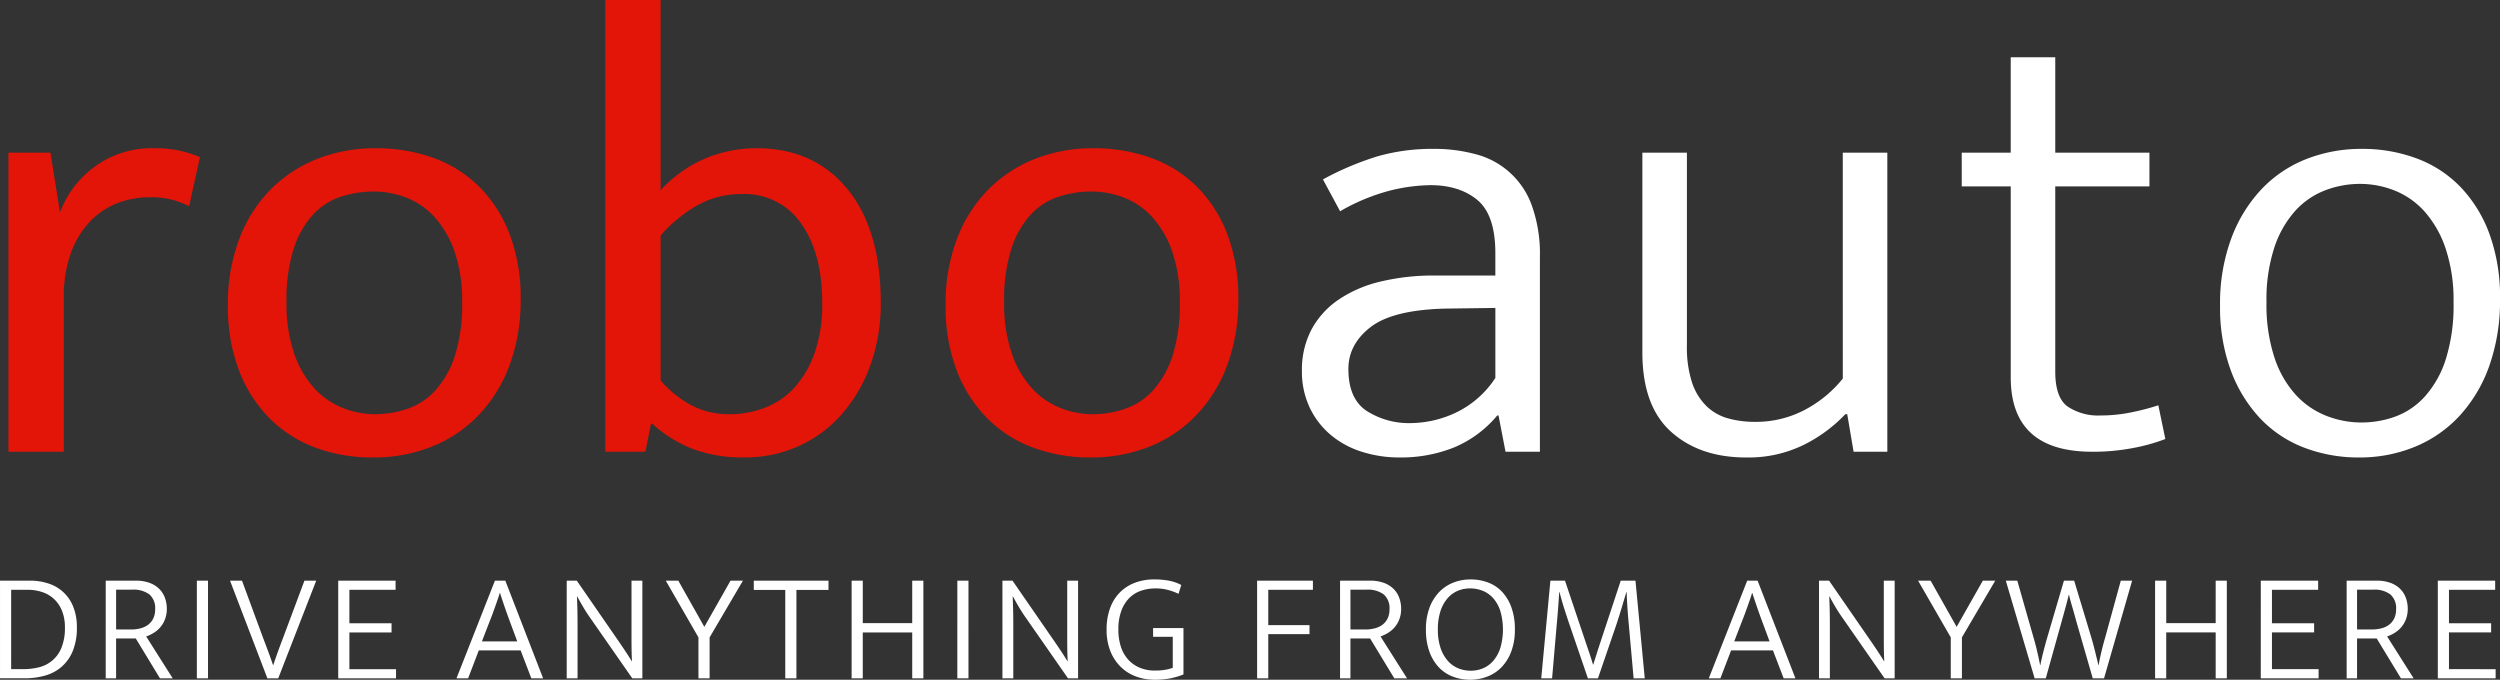
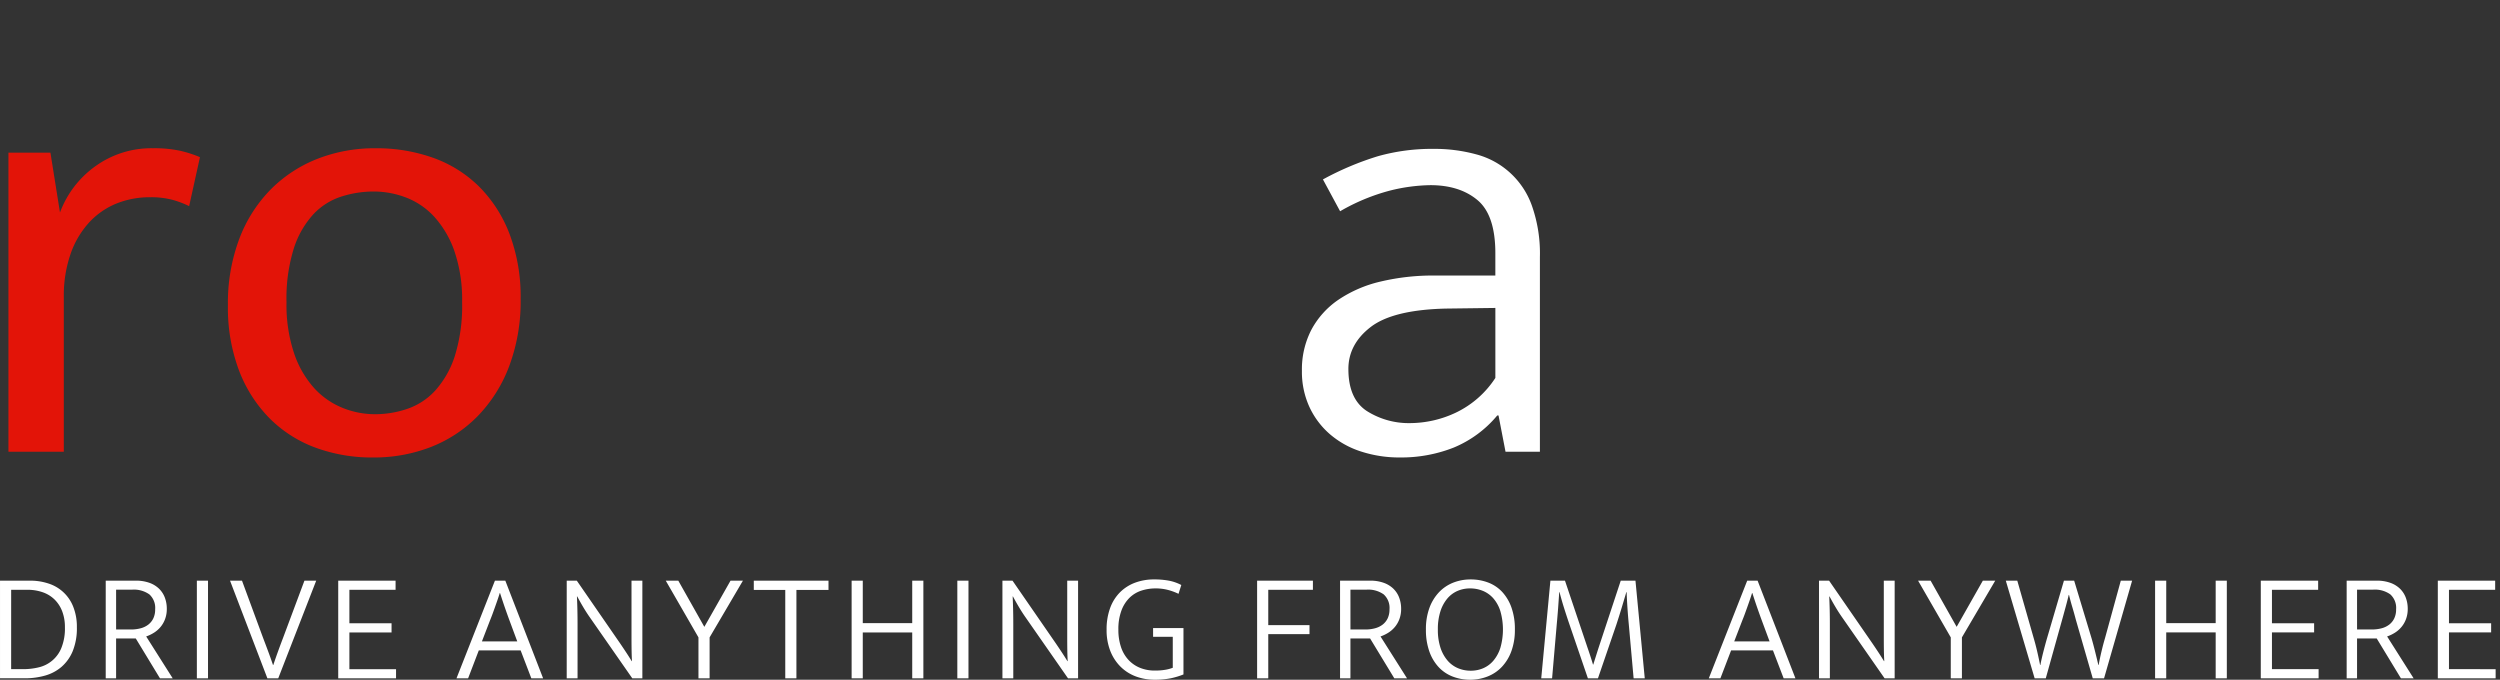
<svg xmlns="http://www.w3.org/2000/svg" width="538.145" height="146.312" viewBox="0 0 538.145 146.312">
  <rect x="0" y="0" width="538.145" height="146.312" fill="#333333" stroke="none" />
  <g id="Group_321" data-name="Group 321" transform="translate(-105.827 -198.743)">
    <path id="Path_45" data-name="Path 45" d="M107.644,295.984V231.613h9.04l2.054,12.875a21.324,21.324,0,0,1,7.671-10,20.6,20.6,0,0,1,12.326-3.835,26.342,26.342,0,0,1,5.888.549,25.874,25.874,0,0,1,4.247,1.369l-2.329,10.546a20.04,20.04,0,0,0-3.63-1.37,17.964,17.964,0,0,0-4.724-.547,19.242,19.242,0,0,0-7.328,1.369,16.373,16.373,0,0,0-5.889,4.109A19.428,19.428,0,0,0,121,253.458a27.492,27.492,0,0,0-1.438,9.245v33.281Z" fill="#e31408" />
    <path id="Path_46" data-name="Path 46" d="M205.3,263.8a32.168,32.168,0,0,0-1.644-10.956,21.511,21.511,0,0,0-4.313-7.4,16.051,16.051,0,0,0-6.1-4.177,19.522,19.522,0,0,0-6.985-1.3,22.825,22.825,0,0,0-6.985,1.1,14.185,14.185,0,0,0-6.025,3.836,19.784,19.784,0,0,0-4.177,7.327A36.079,36.079,0,0,0,167.5,263.8a32.787,32.787,0,0,0,1.644,11.026,21.408,21.408,0,0,0,4.314,7.464,16.738,16.738,0,0,0,6.1,4.246,18.628,18.628,0,0,0,6.985,1.37,21.543,21.543,0,0,0,6.985-1.164,14.5,14.5,0,0,0,6.026-3.973,20.526,20.526,0,0,0,4.178-7.4A36.182,36.182,0,0,0,205.3,263.8m12.6-.684a39.778,39.778,0,0,1-2.466,14.45,31.091,31.091,0,0,1-6.78,10.751,28.674,28.674,0,0,1-10.067,6.642,33.793,33.793,0,0,1-12.462,2.26,35.15,35.15,0,0,1-12.4-2.123,27.188,27.188,0,0,1-9.861-6.3,29.6,29.6,0,0,1-6.575-10.272,38.18,38.18,0,0,1-2.4-14.038,39.211,39.211,0,0,1,2.466-14.381,30.482,30.482,0,0,1,6.779-10.614,29.139,29.139,0,0,1,10.066-6.574,33.779,33.779,0,0,1,12.463-2.261,36.219,36.219,0,0,1,12.4,2.055,26.954,26.954,0,0,1,9.861,6.163,29.01,29.01,0,0,1,6.574,10.2,38.216,38.216,0,0,1,2.4,14.038" fill="#e31408" />
-     <path id="Path_47" data-name="Path 47" d="M282.814,263.936q0-10.685-4.521-17.052a14.7,14.7,0,0,0-12.736-6.368,19.339,19.339,0,0,0-9.449,2.327,31.215,31.215,0,0,0-8.082,6.575v31.227a23.743,23.743,0,0,0,6.505,5.272,17.256,17.256,0,0,0,8.423,1.986,20.986,20.986,0,0,0,7.466-1.369,16.647,16.647,0,0,0,6.368-4.314,21.719,21.719,0,0,0,4.382-7.464,31.7,31.7,0,0,0,1.644-10.82m12.6-.138a38.906,38.906,0,0,1-2.33,13.834,32.755,32.755,0,0,1-6.3,10.545,27,27,0,0,1-9.312,6.711,28.158,28.158,0,0,1-11.37,2.329,31.188,31.188,0,0,1-11.024-1.782,27.793,27.793,0,0,1-8.834-5.478h-.275l-1.233,6.027h-8.627V198.743h11.915v40.951a28.057,28.057,0,0,1,9.657-6.849,28.488,28.488,0,0,1,11.024-2.191q12.326,0,19.517,8.766t7.191,24.378" fill="#e31408" />
-     <path id="Path_48" data-name="Path 48" d="M359.784,263.8a32.168,32.168,0,0,0-1.644-10.956,21.512,21.512,0,0,0-4.313-7.4,16.059,16.059,0,0,0-6.1-4.177,19.526,19.526,0,0,0-6.985-1.3,22.821,22.821,0,0,0-6.985,1.1,14.2,14.2,0,0,0-6.026,3.836,19.826,19.826,0,0,0-4.177,7.327,36.137,36.137,0,0,0-1.575,11.572,32.761,32.761,0,0,0,1.644,11.026,21.406,21.406,0,0,0,4.313,7.464,16.742,16.742,0,0,0,6.1,4.246,18.632,18.632,0,0,0,6.985,1.37,21.538,21.538,0,0,0,6.985-1.164,14.508,14.508,0,0,0,6.027-3.973,20.539,20.539,0,0,0,4.177-7.4,36.182,36.182,0,0,0,1.574-11.573m12.6-.684a39.778,39.778,0,0,1-2.466,14.45,31.1,31.1,0,0,1-6.779,10.751,28.7,28.7,0,0,1-10.068,6.642,33.785,33.785,0,0,1-12.462,2.26,35.15,35.15,0,0,1-12.395-2.123,27.209,27.209,0,0,1-9.862-6.3,29.634,29.634,0,0,1-6.573-10.272,38.159,38.159,0,0,1-2.4-14.038,39.231,39.231,0,0,1,2.467-14.381,30.5,30.5,0,0,1,6.779-10.614,29.152,29.152,0,0,1,10.067-6.574,33.767,33.767,0,0,1,12.463-2.261,36.2,36.2,0,0,1,12.394,2.055,26.942,26.942,0,0,1,9.862,6.163,29.01,29.01,0,0,1,6.574,10.2,38.216,38.216,0,0,1,2.4,14.038" fill="#e31408" />
    <path id="Path_49" data-name="Path 49" d="M427.717,265.031l-10.684.137q-11.367.276-16.161,3.972t-4.793,9.039q0,6.439,3.971,9.04a16.854,16.854,0,0,0,9.451,2.6,23.214,23.214,0,0,0,9.723-2.26,20.867,20.867,0,0,0,8.493-7.465ZM390.6,237.365a63.341,63.341,0,0,1,11.846-5,42.824,42.824,0,0,1,11.984-1.575,33.936,33.936,0,0,1,9.109,1.164,17.429,17.429,0,0,1,12.051,11.094,30.931,30.931,0,0,1,1.713,11.025v41.91h-7.4l-1.507-7.807h-.273a24.258,24.258,0,0,1-9.382,6.917,30.746,30.746,0,0,1-11.573,2.123,26.515,26.515,0,0,1-8.423-1.3,19.262,19.262,0,0,1-6.712-3.767,17.411,17.411,0,0,1-4.383-5.89,18.129,18.129,0,0,1-1.575-7.669,18.589,18.589,0,0,1,2.055-8.9,18.227,18.227,0,0,1,5.821-6.436,27.265,27.265,0,0,1,9.04-3.9,48.9,48.9,0,0,1,11.709-1.3h13.012v-4.793q0-8.219-3.835-11.436T413.747,238.6a37.839,37.839,0,0,0-8.7,1.164,43.078,43.078,0,0,0-10.751,4.452Z" fill="#fff" />
-     <path id="Path_50" data-name="Path 50" d="M502.5,231.613h9.587v64.371h-7.259l-1.37-8.081h-.411a31.761,31.761,0,0,1-8.9,6.574,26.963,26.963,0,0,1-12.462,2.74q-10,0-16.161-5.548t-6.163-17.051V231.613h9.587v41.5a24.493,24.493,0,0,0,1.094,7.945,12.683,12.683,0,0,0,3.083,5.067,10.787,10.787,0,0,0,4.655,2.67,21.316,21.316,0,0,0,5.821.753,22.416,22.416,0,0,0,10.751-2.6,26.039,26.039,0,0,0,8.151-6.711Z" fill="#fff" />
-     <path id="Path_51" data-name="Path 51" d="M568.51,238.872H548.238v39.855q0,5.617,2.671,7.532a11.827,11.827,0,0,0,7.055,1.918,32.721,32.721,0,0,0,6.71-.685,51.584,51.584,0,0,0,5.753-1.506l1.506,7.258a39.475,39.475,0,0,1-6.847,1.918,45.413,45.413,0,0,1-8.9.822q-17.535,0-17.532-16.024V238.872H528.107v-7.259h10.544V211.07h9.587v20.543H568.51Z" fill="#fff" />
-     <path id="Path_52" data-name="Path 52" d="M633.974,263.8a34.942,34.942,0,0,0-1.713-11.572,23.014,23.014,0,0,0-4.519-7.944,17.261,17.261,0,0,0-6.438-4.52,20.1,20.1,0,0,0-7.462-1.437,21,21,0,0,0-7.466,1.369,16.878,16.878,0,0,0-6.437,4.383,22.211,22.211,0,0,0-4.519,7.875,35.846,35.846,0,0,0-1.713,11.846,36.469,36.469,0,0,0,1.713,11.916,22.281,22.281,0,0,0,4.588,8.013,17.721,17.721,0,0,0,6.574,4.52,20.638,20.638,0,0,0,7.532,1.437,21.353,21.353,0,0,0,7.4-1.3A16,16,0,0,0,627.878,284a22.08,22.08,0,0,0,4.452-8.012,38.943,38.943,0,0,0,1.644-12.19m10-.684a41.9,41.9,0,0,1-2.329,14.45,31.132,31.132,0,0,1-6.436,10.751,27.111,27.111,0,0,1-9.656,6.642,31.108,31.108,0,0,1-11.848,2.26,32.7,32.7,0,0,1-11.915-2.123,25.613,25.613,0,0,1-9.45-6.3,30.439,30.439,0,0,1-6.3-10.272,39.151,39.151,0,0,1-2.327-14.038,40.223,40.223,0,0,1,2.4-14.381,31.29,31.29,0,0,1,6.505-10.614,26.77,26.77,0,0,1,9.656-6.506,32.328,32.328,0,0,1,11.984-2.191,33.274,33.274,0,0,1,11.779,2.054,25.348,25.348,0,0,1,9.449,6.164,29,29,0,0,1,6.232,10.134,39.675,39.675,0,0,1,2.26,13.97" fill="#fff" />
    <path id="Path_53" data-name="Path 53" d="M630.586,344.754h12.446v-1.968H632.988v-7.908h9.076V332.91h-9.076V325.7h9.944v-1.969H630.586ZM613.2,325.669h3.47a5.74,5.74,0,0,1,3.687,1.017,3.911,3.911,0,0,1,1.251,3.22,4.4,4.4,0,0,1-.4,1.952,3.736,3.736,0,0,1-1.1,1.352,4.639,4.639,0,0,1-1.652.783,8.034,8.034,0,0,1-2.052.251h-3.2Zm-2.236,19.085H613.2V336.18h4.237l5.206,8.574h2.736l-5.706-9.009a8.132,8.132,0,0,0,1.668-.8,6.019,6.019,0,0,0,1.418-1.235,5.774,5.774,0,0,0,.985-1.718,6.225,6.225,0,0,0,.367-2.185,6.733,6.733,0,0,0-.434-2.453,5.244,5.244,0,0,0-1.268-1.918,5.79,5.79,0,0,0-2.086-1.252,8.482,8.482,0,0,0-2.886-.451h-6.473Zm-18.485,0h12.446v-1.968H594.883v-7.908h9.076V332.91h-9.076V325.7h9.944v-1.969H592.481Zm-20.354,0v-9.876h10.644v9.876h2.4V323.733h-2.4v9.143H572.127v-9.143h-2.4v21.021Zm-34.535-21.021,6.207,21.021h2.4l3.771-13.512.6-2.2q.3-1.1.567-2.235h.067q.3,1.268.7,2.6t.767,2.737l3.637,12.611h2.436l6.04-21.021h-2.436l-3.4,12.38q-.367,1.234-.734,2.769t-.634,3h-.066q-.335-1.434-.718-2.97t-.751-2.8l-3.737-12.38h-2.2l-3.637,12.38q-.367,1.268-.767,2.819t-.668,2.953h-.067q-.267-1.4-.634-2.97t-.734-2.8l-3.537-12.38Zm-18.885,0,7.04,12.212v8.809h2.4v-8.809l7.174-12.212h-2.67l-5.639,9.943-5.606-9.943Zm-21.322,21.021h2.336V333.042q0-1.5-.033-2.953t-.1-2.952h.066q.6,1.134,1.285,2.286t1.385,2.151l9.176,13.18h2.169V323.733h-2.336v12.413q0,1.234.017,2.452t.083,2.453h-.067q-.567-.934-1.184-1.869t-1.251-1.869l-9.377-13.58h-2.169Zm-23.723,0h2.5l2.3-6.005h9.01l2.3,6.005h2.536l-8.142-21.021h-2.235Zm7.207-12.445c.2-.489.384-.963.55-1.418s.334-.918.5-1.384.339-.958.517-1.47.356-1.056.534-1.635h.067q.567,1.771,1.084,3.254t.951,2.653l1.669,4.5h-7.608Zm-43.277,12.445h2.336l1-11.578q.167-1.768.3-3.57t.234-3.4h.067q.467,1.8,1,3.487t1.134,3.454l3.971,11.611H449.8l3.97-11.578q.567-1.734,1.118-3.554t1.018-3.42h.067q.066,1.77.183,3.487t.284,3.487l1.034,11.578h2.4l-2-21.021h-3.17l-4.772,14.449q-.267.834-.567,1.784t-.567,1.819h-.067q-.267-.9-.584-1.869t-.584-1.734L442.7,323.733h-3.136ZM415.887,330.34a8.055,8.055,0,0,1,1.5-2.77,6.017,6.017,0,0,1,2.2-1.634,6.771,6.771,0,0,1,2.686-.534,7.216,7.216,0,0,1,2.72.517,6.074,6.074,0,0,1,2.252,1.586,7.694,7.694,0,0,1,1.535,2.752,14.336,14.336,0,0,1,.017,7.925,8.042,8.042,0,0,1-1.5,2.768,5.987,5.987,0,0,1-2.2,1.635,6.754,6.754,0,0,1-2.686.534,7,7,0,0,1-2.72-.534,6.063,6.063,0,0,1-2.252-1.635,8.072,8.072,0,0,1-1.535-2.768,12.265,12.265,0,0,1-.567-3.938,12.487,12.487,0,0,1,.55-3.9m2.737-6.173a8.553,8.553,0,0,0-3.054,2.069,9.833,9.833,0,0,0-2.052,3.37,13.185,13.185,0,0,0-.75,4.638,13.781,13.781,0,0,0,.734,4.721,9.673,9.673,0,0,0,2,3.37,8.154,8.154,0,0,0,3.019,2.036,10.254,10.254,0,0,0,3.754.684,10.15,10.15,0,0,0,3.771-.7,8.506,8.506,0,0,0,3.07-2.069,9.8,9.8,0,0,0,2.052-3.387,13.316,13.316,0,0,0,.75-4.654,13.816,13.816,0,0,0-.734-4.722,9.7,9.7,0,0,0-2-3.37,8,8,0,0,0-3.019-2.019,10.479,10.479,0,0,0-3.754-.667,10.121,10.121,0,0,0-3.787.7m-22.106,1.5h3.47a5.74,5.74,0,0,1,3.687,1.017,3.911,3.911,0,0,1,1.251,3.22,4.4,4.4,0,0,1-.4,1.952,3.735,3.735,0,0,1-1.1,1.352,4.639,4.639,0,0,1-1.652.783,8.035,8.035,0,0,1-2.052.251h-3.2Zm-2.236,19.085h2.236V336.18h4.237l5.206,8.574H408.7l-5.706-9.009a8.131,8.131,0,0,0,1.668-.8,6,6,0,0,0,1.418-1.235,5.775,5.775,0,0,0,.985-1.718,6.226,6.226,0,0,0,.367-2.185,6.733,6.733,0,0,0-.434-2.453,5.243,5.243,0,0,0-1.268-1.918,5.793,5.793,0,0,0-2.085-1.252,8.492,8.492,0,0,0-2.887-.451h-6.473Zm-17.851-21.021v21.021h2.4v-9.509h8.876v-1.936h-8.876V325.7h9.61v-1.969Zm-26.26.434a9.075,9.075,0,0,0-3.236,2.052,9.277,9.277,0,0,0-2.136,3.387,13.181,13.181,0,0,0-.767,4.671,12.2,12.2,0,0,0,.817,4.638,9.833,9.833,0,0,0,2.219,3.37,9.282,9.282,0,0,0,3.27,2.069,11.313,11.313,0,0,0,4,.7,16.981,16.981,0,0,0,3.554-.317,16.483,16.483,0,0,0,2.686-.818v-9.977h-6.54v1.87h4.237v6.672a8.134,8.134,0,0,1-1.618.434,12.909,12.909,0,0,1-2.219.167,8.41,8.41,0,0,1-3.2-.584,6.972,6.972,0,0,1-2.486-1.7,7.555,7.555,0,0,1-1.618-2.769,11.505,11.505,0,0,1-.567-3.754,11.346,11.346,0,0,1,.667-4.136A7.531,7.531,0,0,1,349,327.387a6.551,6.551,0,0,1,2.553-1.518,9.887,9.887,0,0,1,3.053-.467,10.441,10.441,0,0,1,2.519.3,12.005,12.005,0,0,1,2.386.868l.6-1.9a9.562,9.562,0,0,0-2.67-.934,17.233,17.233,0,0,0-3.2-.267,11.533,11.533,0,0,0-4.071.7m-28.562,20.587h2.336V333.042q0-1.5-.033-2.953t-.1-2.952h.066q.6,1.134,1.285,2.286t1.385,2.151l9.176,13.18h2.169V323.733h-2.336v12.413q0,1.234.017,2.452t.083,2.453h-.067q-.567-.934-1.184-1.869t-1.252-1.869l-9.376-13.58h-2.169Zm-9.709,0h2.4V323.733h-2.4Zm-20.354,0v-9.876H302.19v9.876h2.4V323.733h-2.4v9.143H291.546v-9.143h-2.4v21.021Zm-23.457-21.021v2h6.774v19.018h2.4V325.736h6.907v-2Zm-18.952,0,7.04,12.212v8.809h2.4v-8.809l7.174-12.212h-2.67l-5.639,9.943-5.605-9.943Zm-21.321,21.021h2.335V333.042q0-1.5-.033-2.953t-.1-2.952h.067q.6,1.134,1.284,2.286t1.385,2.151l9.176,13.18H244.1V323.733h-2.336v12.413q0,1.234.017,2.452t.083,2.453H241.8q-.568-.934-1.185-1.869t-1.251-1.869l-9.376-13.58h-2.169Zm-23.724,0h2.5l2.3-6.005h9.009l2.3,6.005h2.536L214.6,323.733h-2.236Zm7.207-12.445c.2-.489.384-.963.551-1.418s.333-.918.5-1.384.339-.958.517-1.47.356-1.056.534-1.635h.067q.567,1.771,1.084,3.254t.951,2.653l1.669,4.5h-7.608Zm-32.666,12.445h12.446v-1.968H181.036v-7.908h9.076V332.91h-9.076V325.7h9.943v-1.969H178.633Zm-23.29-21.021,8.042,21.021h2.336l8.174-21.021H171.36l-4.6,12.313q-.534,1.4-1.068,2.869t-1.034,2.97h-.067q-.468-1.4-1.034-2.92t-1.1-2.919l-4.538-12.313Zm-7.14,21.021h2.4V323.733h-2.4Zm-17.384-19.085h3.47a5.739,5.739,0,0,1,3.687,1.017,3.911,3.911,0,0,1,1.251,3.22,4.4,4.4,0,0,1-.4,1.952,3.735,3.735,0,0,1-1.1,1.352,4.639,4.639,0,0,1-1.652.783,8.035,8.035,0,0,1-2.052.251h-3.2Zm-2.236,19.085h2.236V336.18h4.237l5.206,8.574H143l-5.706-9.009a8.107,8.107,0,0,0,1.668-.8,6.024,6.024,0,0,0,1.419-1.235,5.794,5.794,0,0,0,.984-1.718,6.226,6.226,0,0,0,.367-2.185,6.733,6.733,0,0,0-.434-2.453,5.243,5.243,0,0,0-1.268-1.918,5.793,5.793,0,0,0-2.085-1.252,8.488,8.488,0,0,0-2.887-.451h-6.473ZM108.229,325.7h3.5a9.8,9.8,0,0,1,3.3.534,6.858,6.858,0,0,1,2.553,1.569,7.123,7.123,0,0,1,1.635,2.535,9.444,9.444,0,0,1,.584,3.437,11.152,11.152,0,0,1-.768,4.454,6.931,6.931,0,0,1-4.9,4.171,13.968,13.968,0,0,1-3.27.384h-2.636Zm-2.4-1.969v21.021h5.339a15.933,15.933,0,0,0,4.3-.567,9.31,9.31,0,0,0,3.57-1.868,9.033,9.033,0,0,0,2.436-3.4,13.028,13.028,0,0,0,.9-5.138,11.592,11.592,0,0,0-.767-4.388,8.455,8.455,0,0,0-5.289-5.022,12.251,12.251,0,0,0-3.987-.634Z" fill="#fff" />
  </g>
</svg>